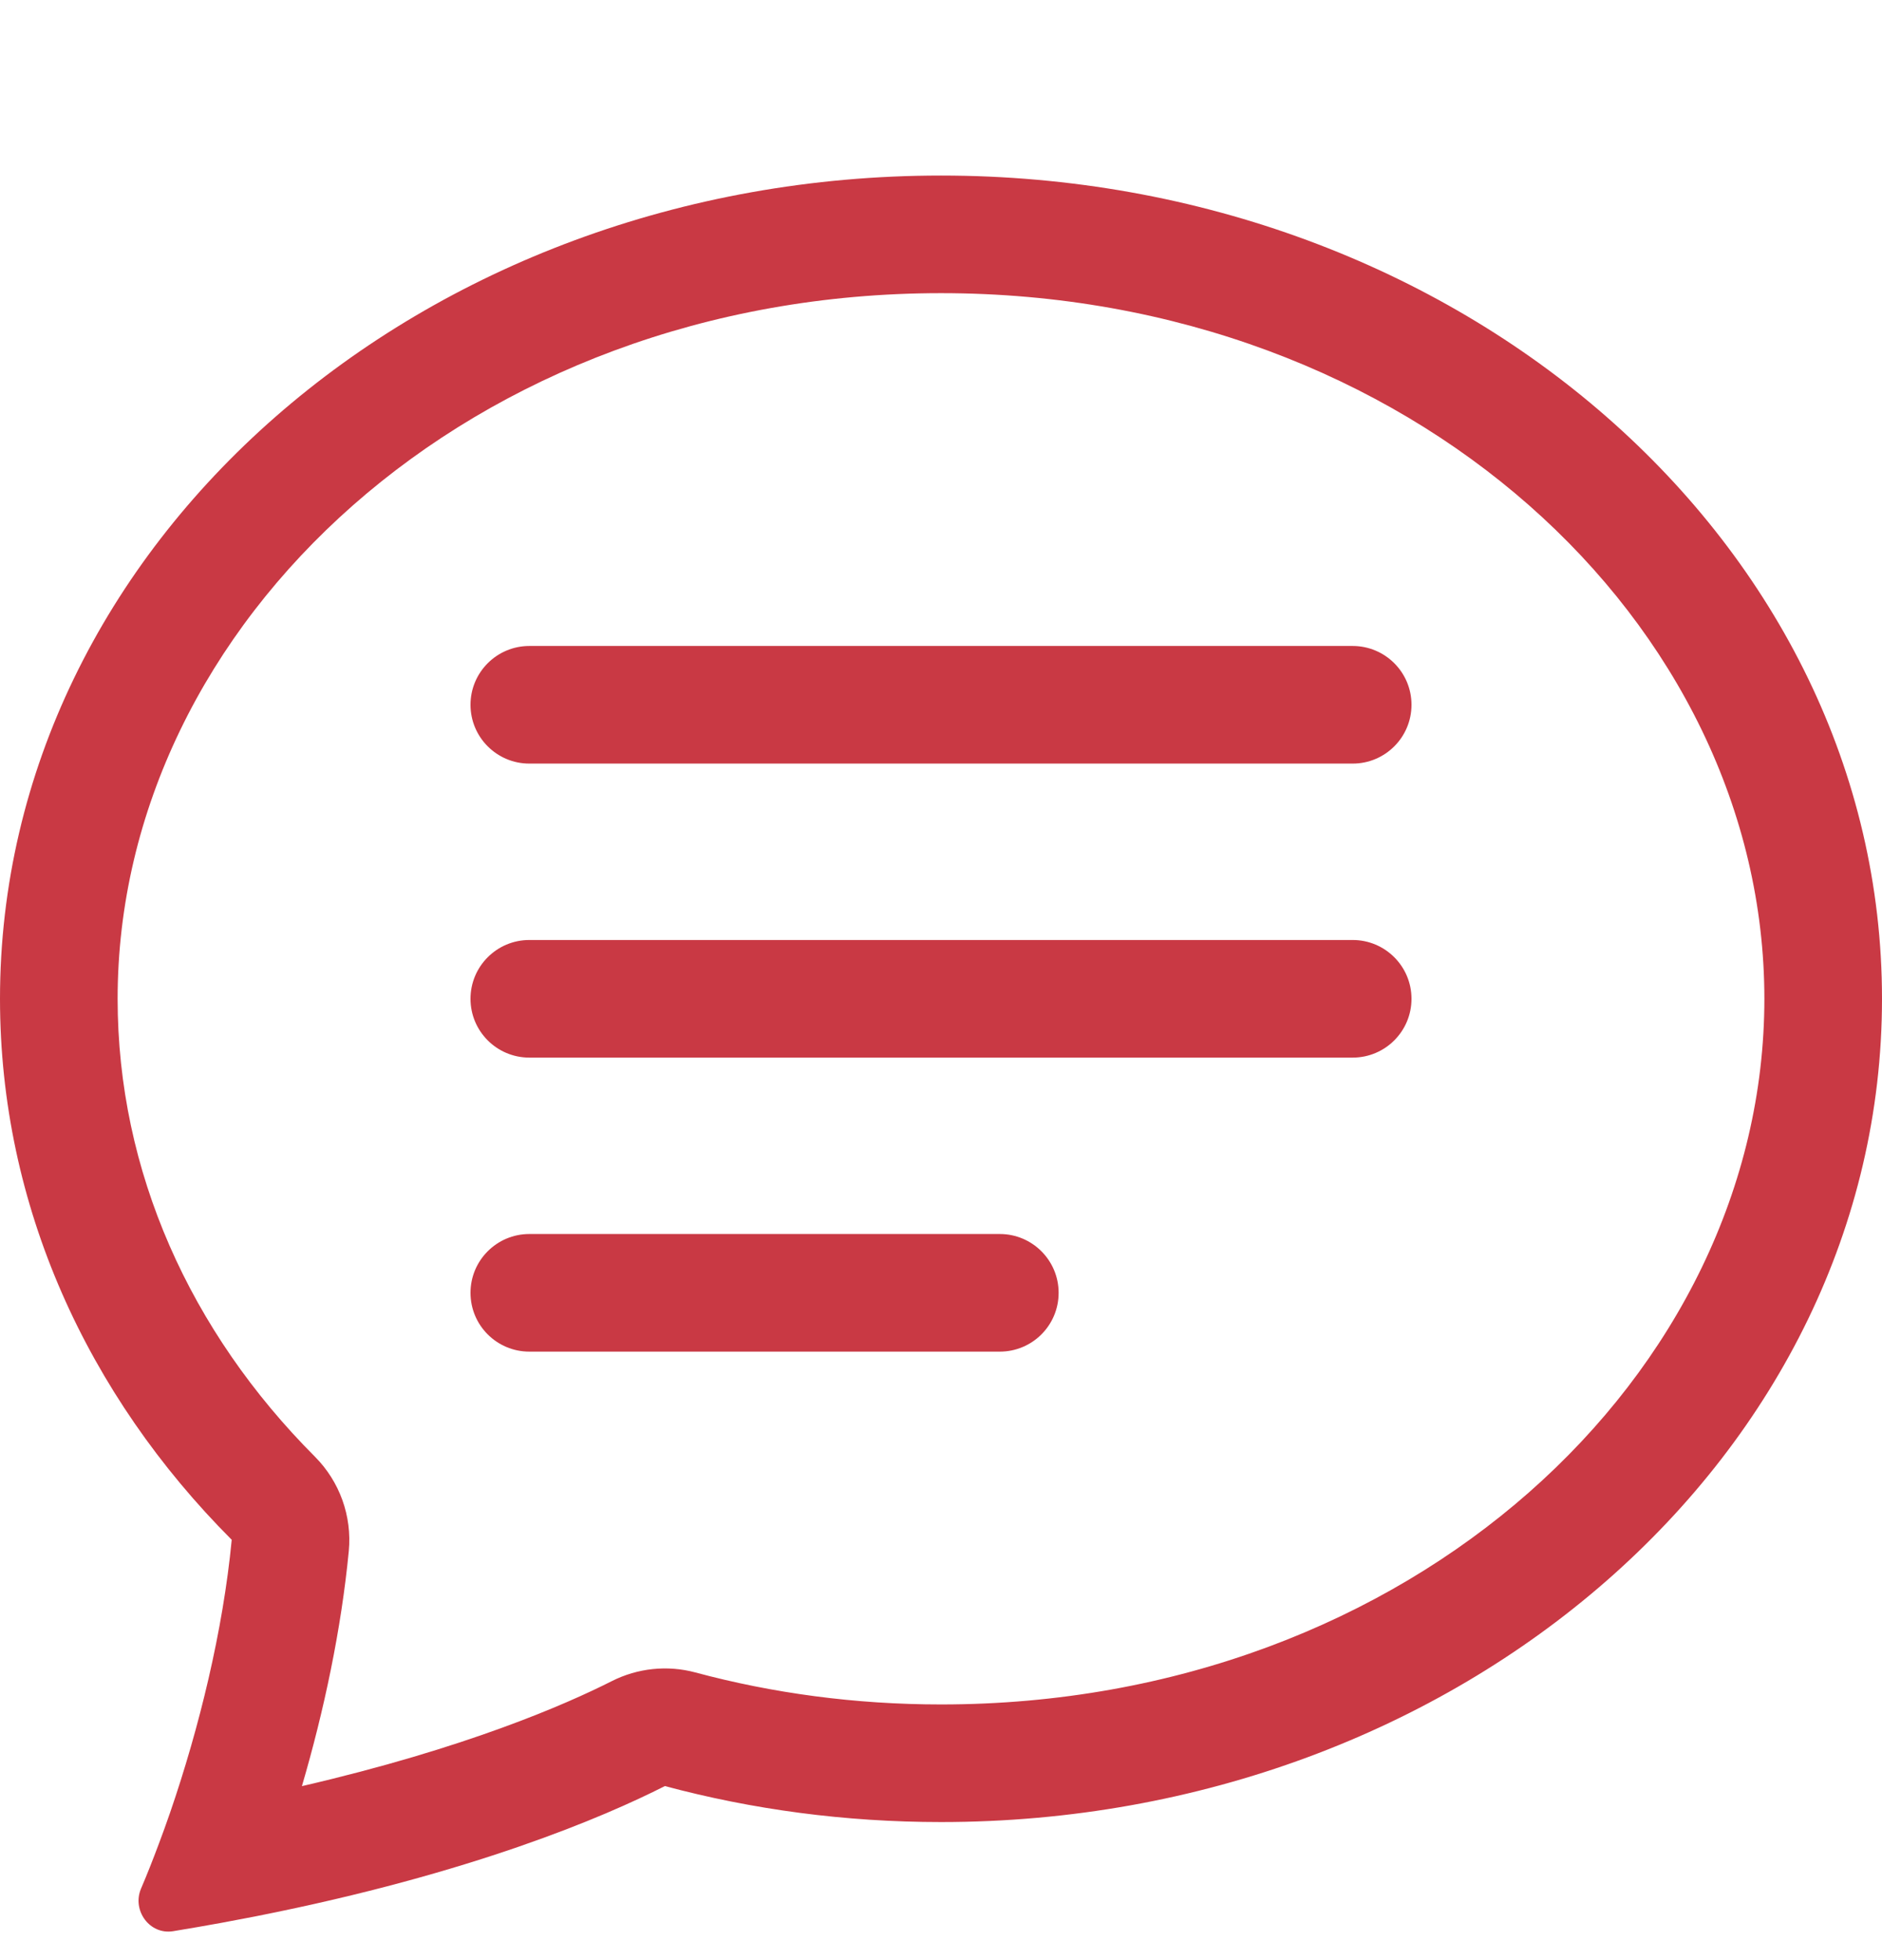
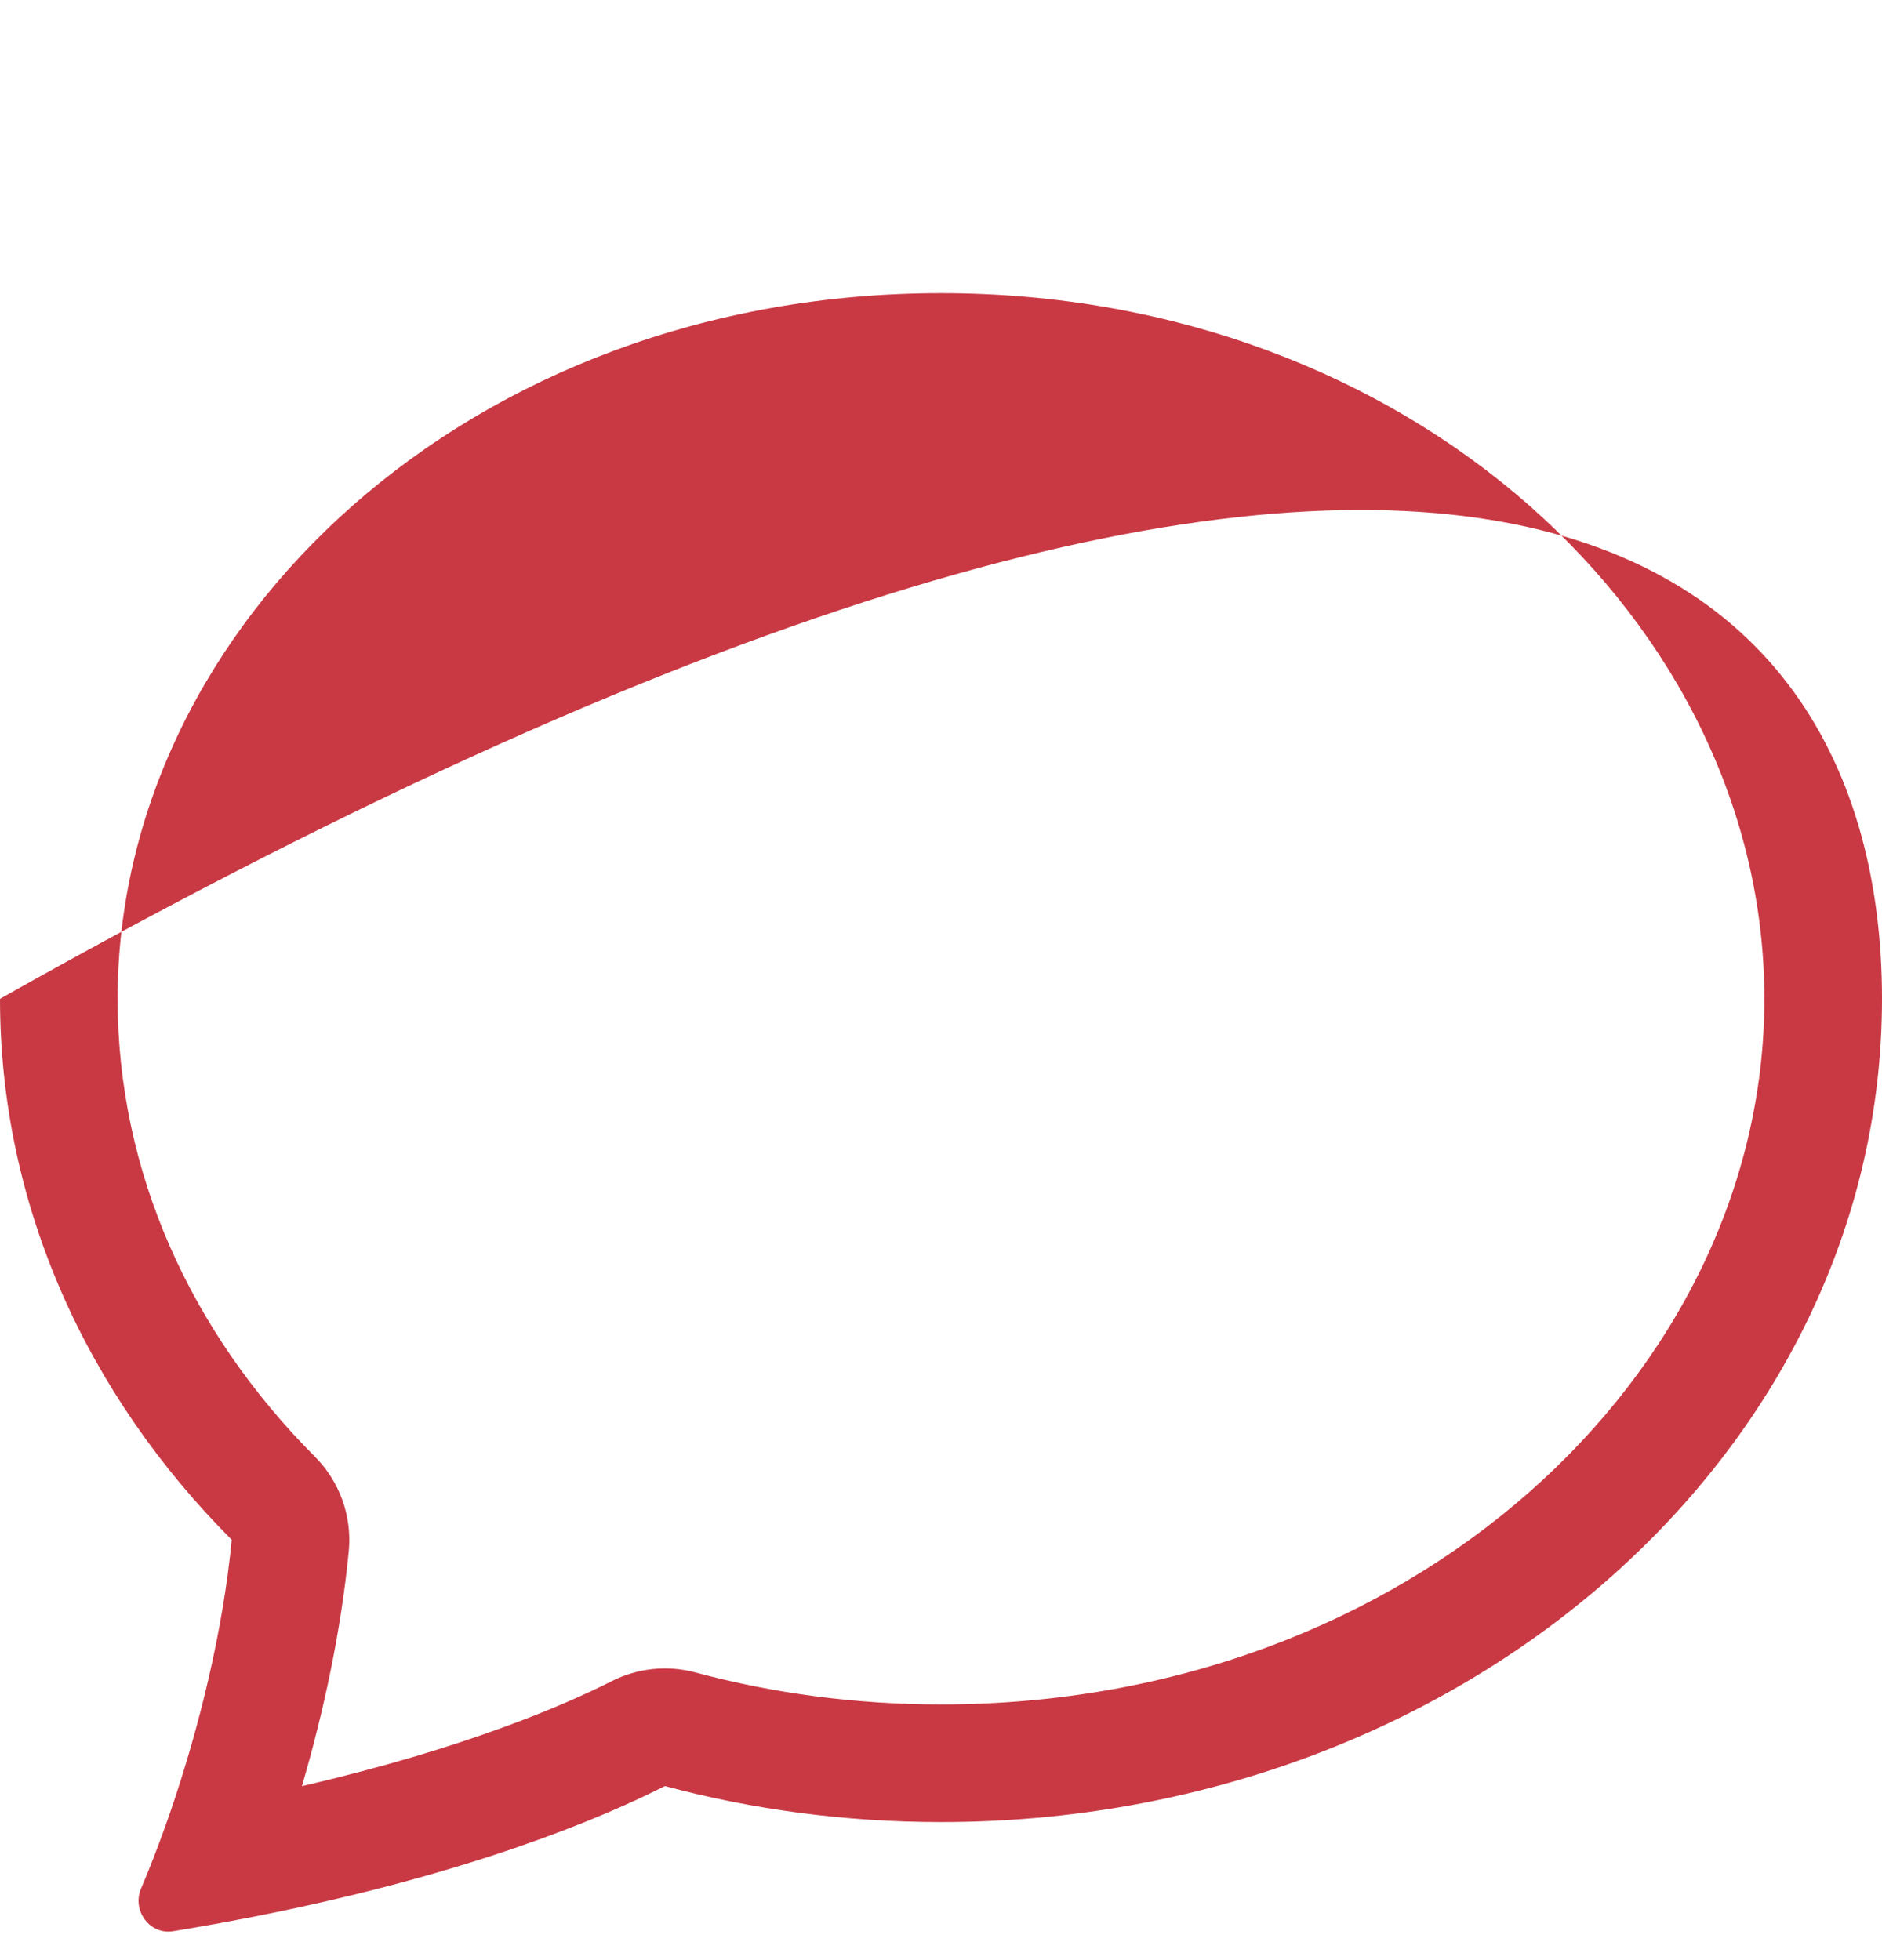
<svg xmlns="http://www.w3.org/2000/svg" width="24" height="25" viewBox="0 0 24 25" fill="none">
-   <path d="M4.017 18.58C4.332 18.897 4.49 19.337 4.448 19.782C4.352 20.779 4.133 21.817 3.85 22.781C5.942 22.297 7.22 21.736 7.801 21.442C8.131 21.275 8.511 21.235 8.868 21.331C9.854 21.596 10.906 21.739 12 21.739C17.993 21.739 22.5 17.528 22.5 12.739C22.5 7.951 17.993 3.739 12 3.739C6.007 3.739 1.5 7.951 1.5 12.739C1.5 14.941 2.426 16.985 4.017 18.58ZM3.277 24.438C3.267 24.44 3.257 24.442 3.247 24.444C3.109 24.471 2.969 24.497 2.826 24.524C2.625 24.561 2.419 24.596 2.208 24.631C1.909 24.68 1.681 24.367 1.798 24.089C1.876 23.907 1.951 23.716 2.025 23.518C2.072 23.393 2.119 23.264 2.164 23.133C2.166 23.128 2.168 23.122 2.17 23.116C2.541 22.037 2.844 20.796 2.955 19.639C1.115 17.794 0 15.381 0 12.739C0 6.94 5.373 2.239 12 2.239C18.627 2.239 24 6.94 24 12.739C24 18.538 18.627 23.239 12 23.239C10.775 23.239 9.593 23.079 8.479 22.78C7.7 23.175 6.022 23.894 3.277 24.438Z" fill="#C93944" />
-   <path d="M6 8.989C6 8.575 6.336 8.239 6.75 8.239H17.25C17.664 8.239 18 8.575 18 8.989C18 9.403 17.664 9.739 17.25 9.739H6.75C6.336 9.739 6 9.403 6 8.989ZM6 12.739C6 12.325 6.336 11.989 6.75 11.989H17.25C17.664 11.989 18 12.325 18 12.739C18 13.153 17.664 13.489 17.25 13.489H6.75C6.336 13.489 6 13.153 6 12.739ZM6 16.489C6 16.075 6.336 15.739 6.75 15.739H12.75C13.164 15.739 13.5 16.075 13.5 16.489C13.5 16.904 13.164 17.239 12.75 17.239H6.75C6.336 17.239 6 16.904 6 16.489Z" fill="#C93944" />
+   <path d="M4.017 18.58C4.332 18.897 4.49 19.337 4.448 19.782C4.352 20.779 4.133 21.817 3.85 22.781C5.942 22.297 7.22 21.736 7.801 21.442C8.131 21.275 8.511 21.235 8.868 21.331C9.854 21.596 10.906 21.739 12 21.739C17.993 21.739 22.5 17.528 22.5 12.739C22.5 7.951 17.993 3.739 12 3.739C6.007 3.739 1.5 7.951 1.5 12.739C1.5 14.941 2.426 16.985 4.017 18.58ZM3.277 24.438C3.267 24.44 3.257 24.442 3.247 24.444C3.109 24.471 2.969 24.497 2.826 24.524C2.625 24.561 2.419 24.596 2.208 24.631C1.909 24.68 1.681 24.367 1.798 24.089C1.876 23.907 1.951 23.716 2.025 23.518C2.072 23.393 2.119 23.264 2.164 23.133C2.166 23.128 2.168 23.122 2.17 23.116C2.541 22.037 2.844 20.796 2.955 19.639C1.115 17.794 0 15.381 0 12.739C18.627 2.239 24 6.94 24 12.739C24 18.538 18.627 23.239 12 23.239C10.775 23.239 9.593 23.079 8.479 22.78C7.7 23.175 6.022 23.894 3.277 24.438Z" fill="#C93944" />
</svg>